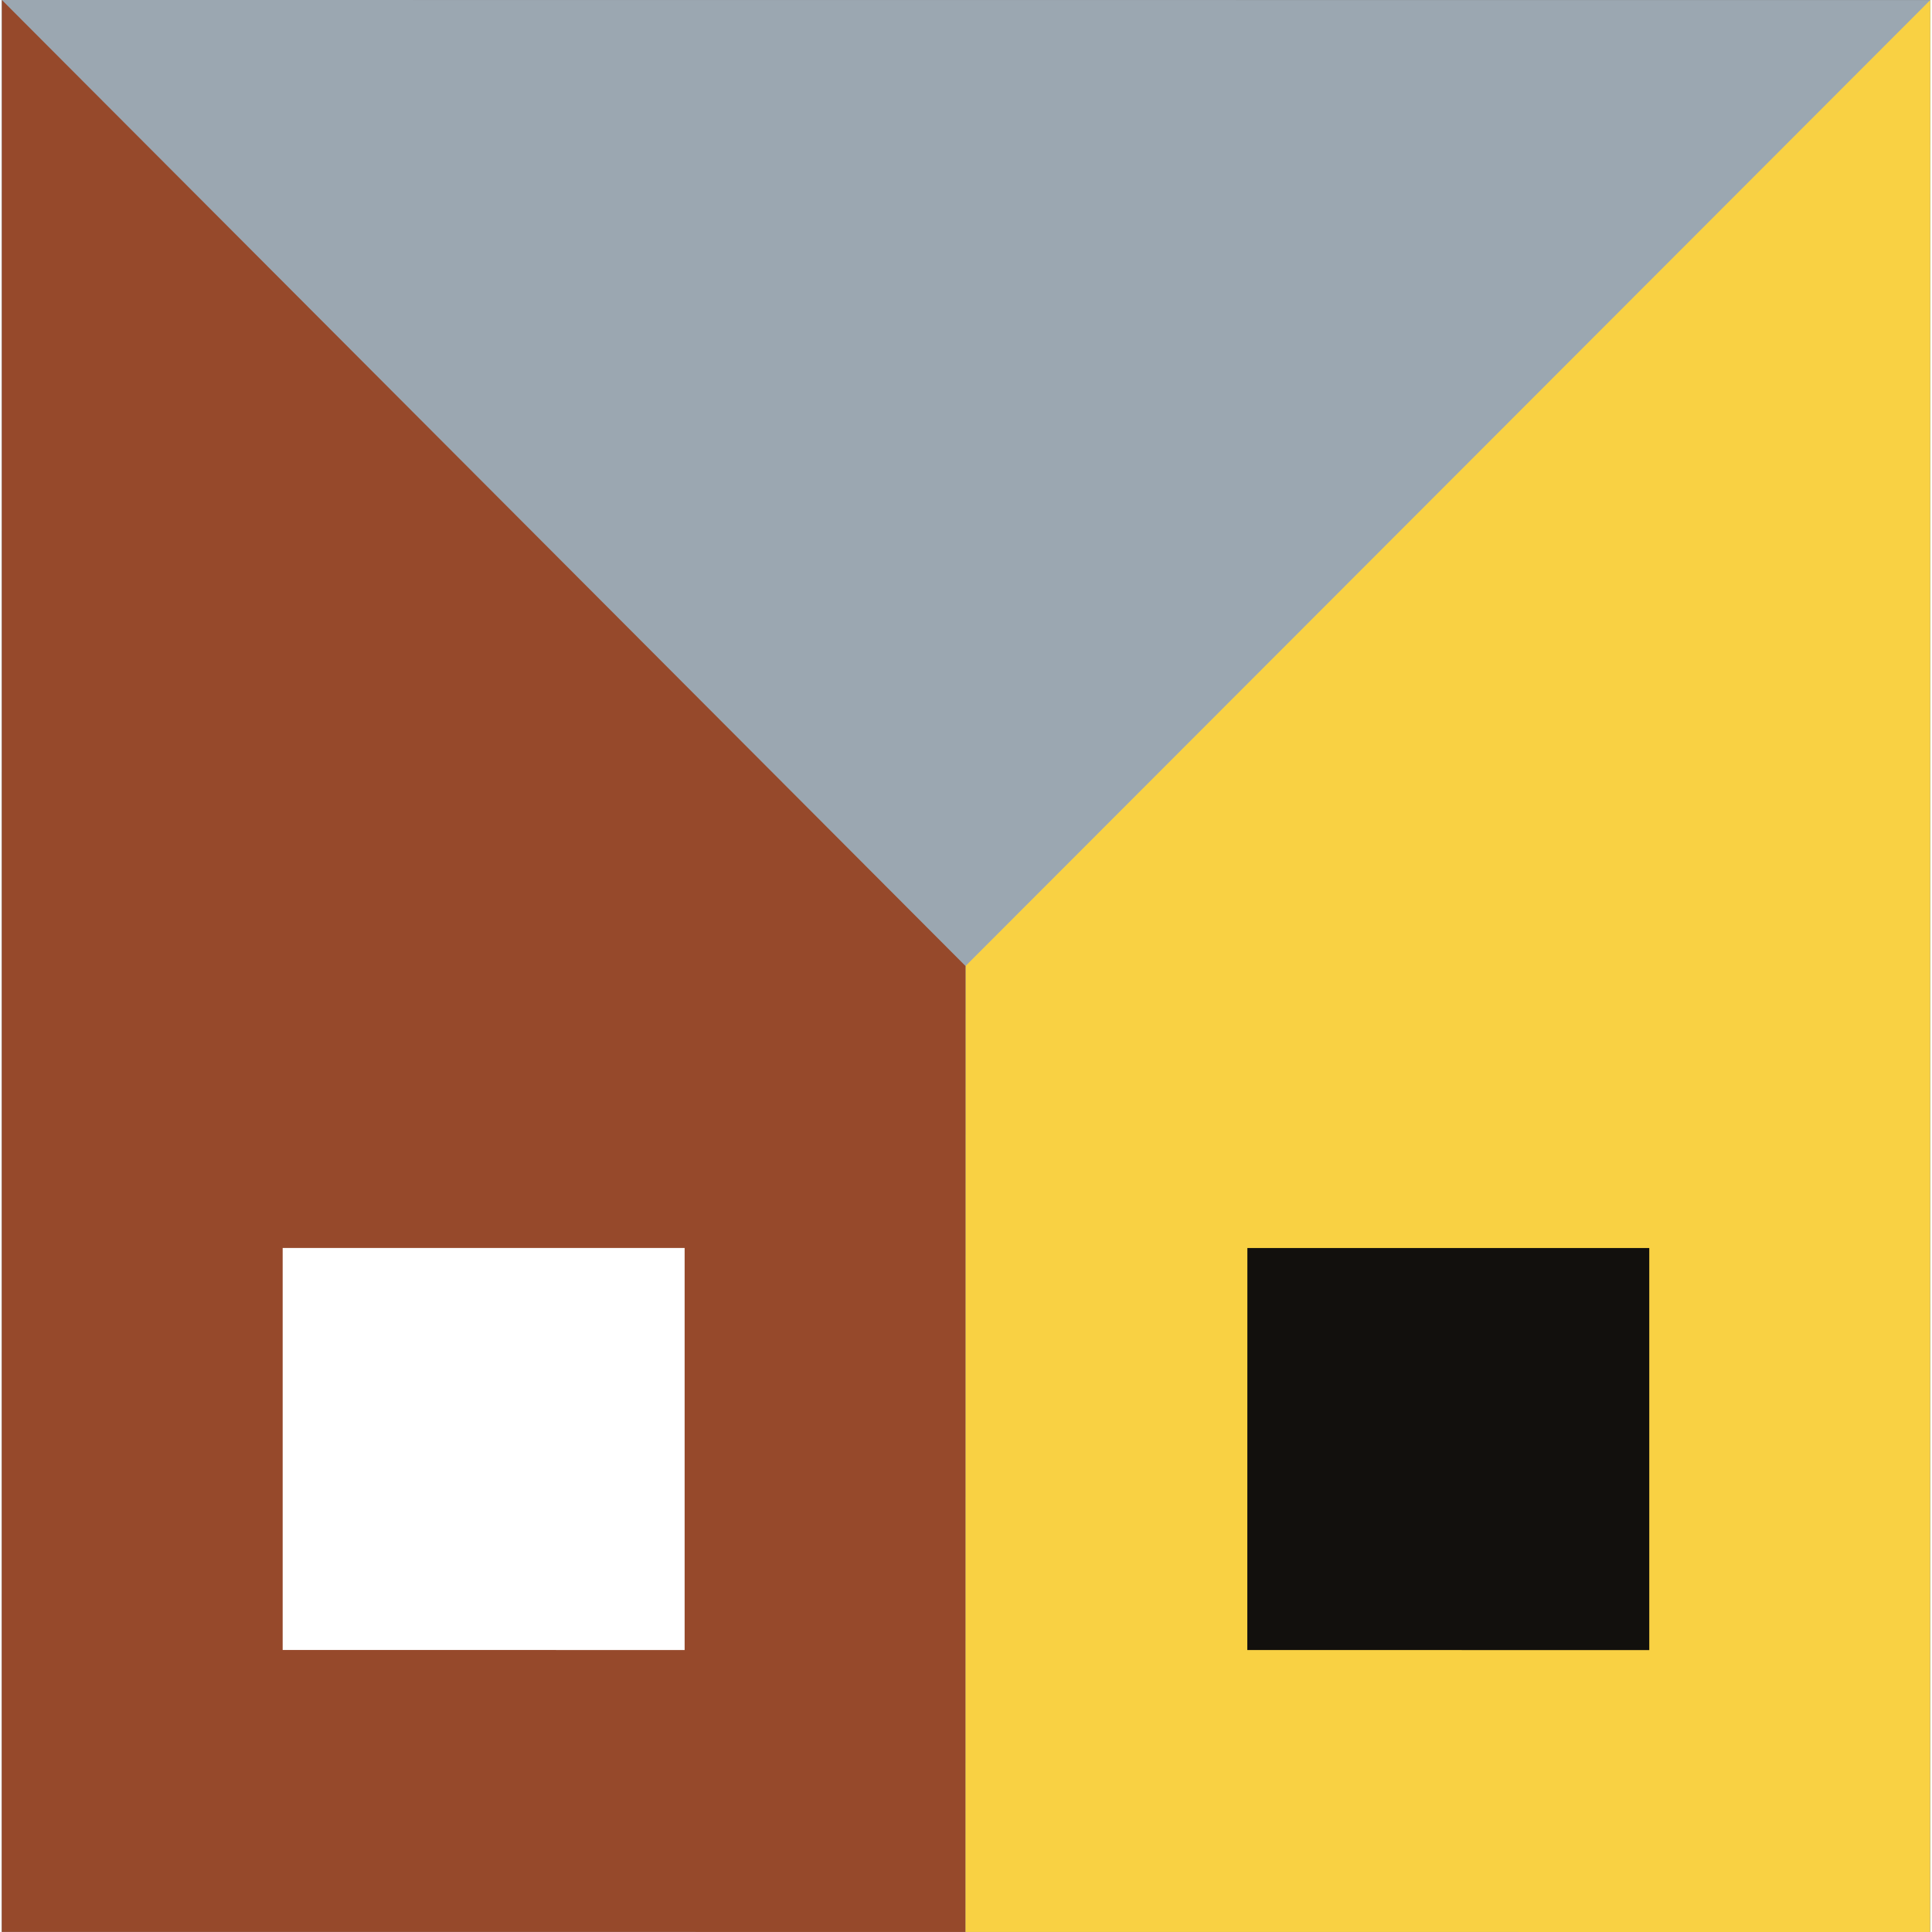
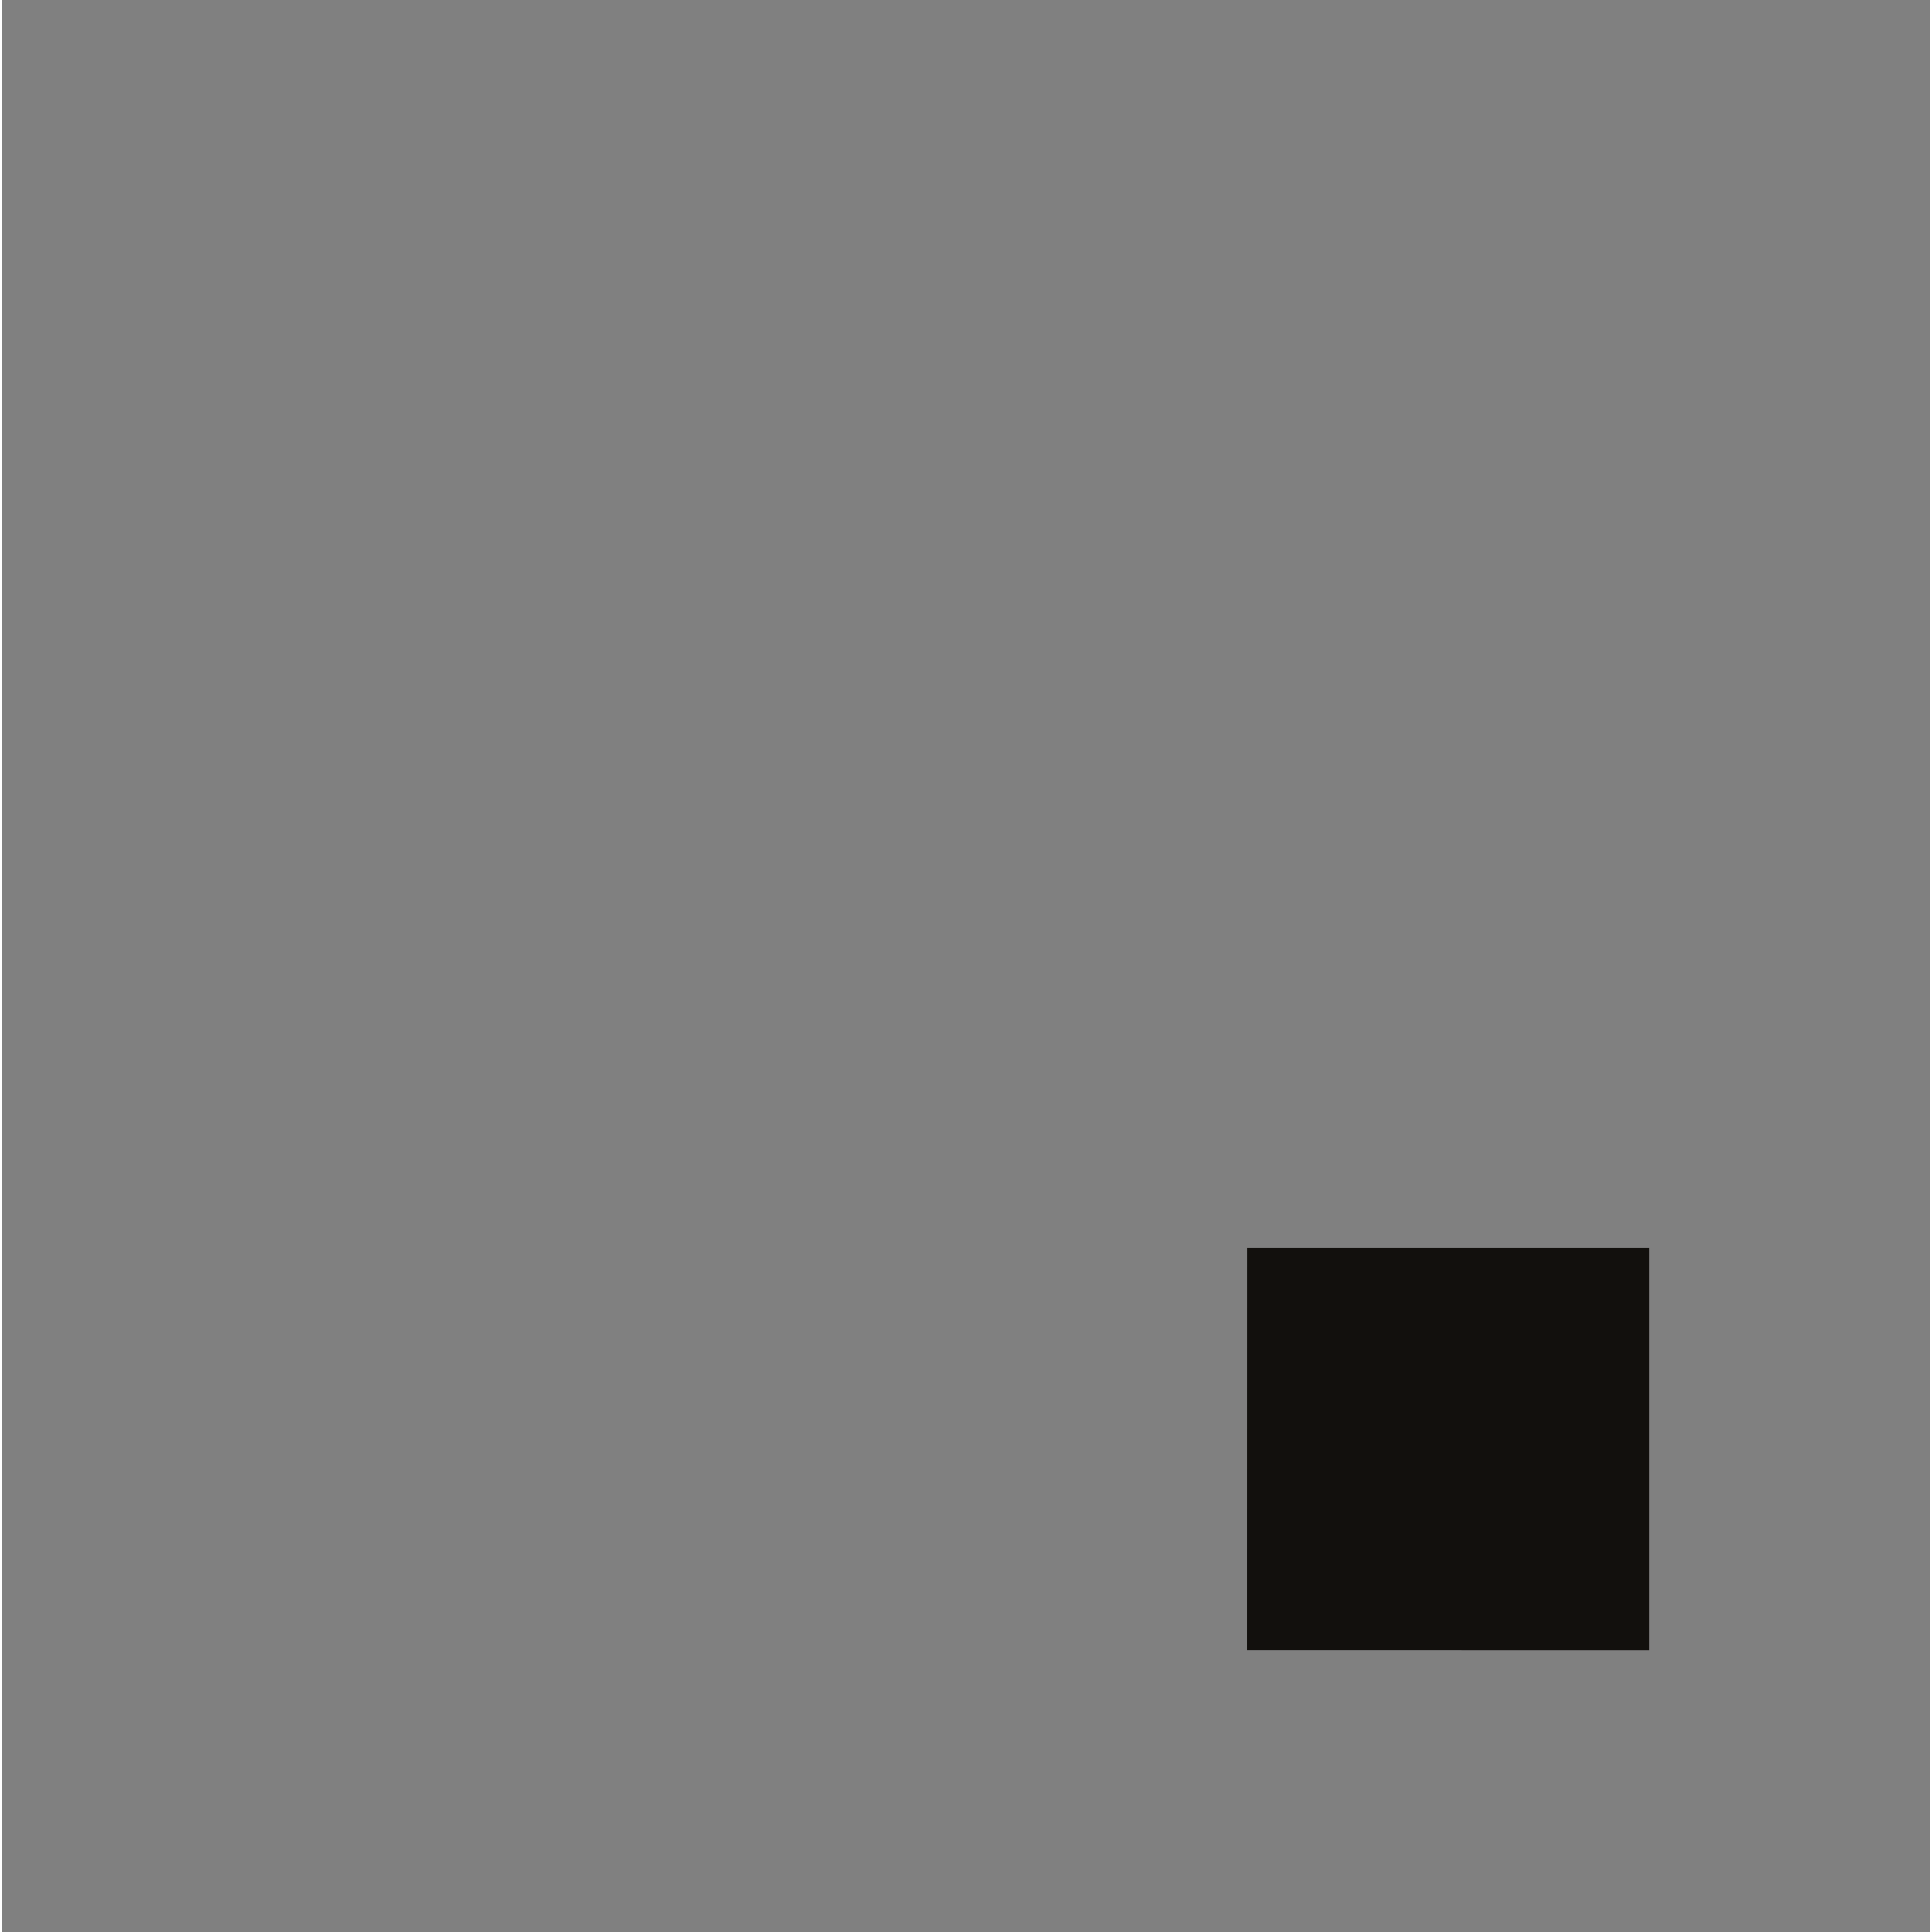
<svg xmlns="http://www.w3.org/2000/svg" xml:space="preserve" width="32px" height="32px" version="1.1" style="shape-rendering:geometricPrecision; text-rendering:geometricPrecision; image-rendering:optimizeQuality; fill-rule:evenodd; clip-rule:evenodd" viewBox="0 0 32 32.059">
  <rect x="0" y="0" width="32" height="32.059" fill="#808080" stroke="none" />
  <defs>
    <style type="text/css"> .fil3 {fill:#12100D;fill-rule:nonzero} .fil2 {fill:#96492B;fill-rule:nonzero} .fil0 {fill:#9BA7B1;fill-rule:nonzero} .fil1 {fill:#F9D143;fill-rule:nonzero} .fil4 {fill:white;fill-rule:nonzero} </style>
  </defs>
  <g id="Слой_x0020_1">
    <g id="_2660164523344">
-       <polygon class="fil0" points="32,0.002 0.002,0 0,32.057 31.998,32.059 " />
-       <polygon class="fil1" points="32,0.002 15.992,16.03 15.99,32.058 31.998,32.059 " />
-       <polygon class="fil2" points="0.002,0 15.992,16.03 15.99,32.058 0,32.057 " />
      <polygon class="fil3" points="27.338,27.381 27.338,20.709 20.669,20.709 20.668,27.38 " />
-       <polygon class="fil4" points="4.661,27.379 4.661,20.708 11.331,20.708 11.331,27.38 " />
    </g>
  </g>
</svg>